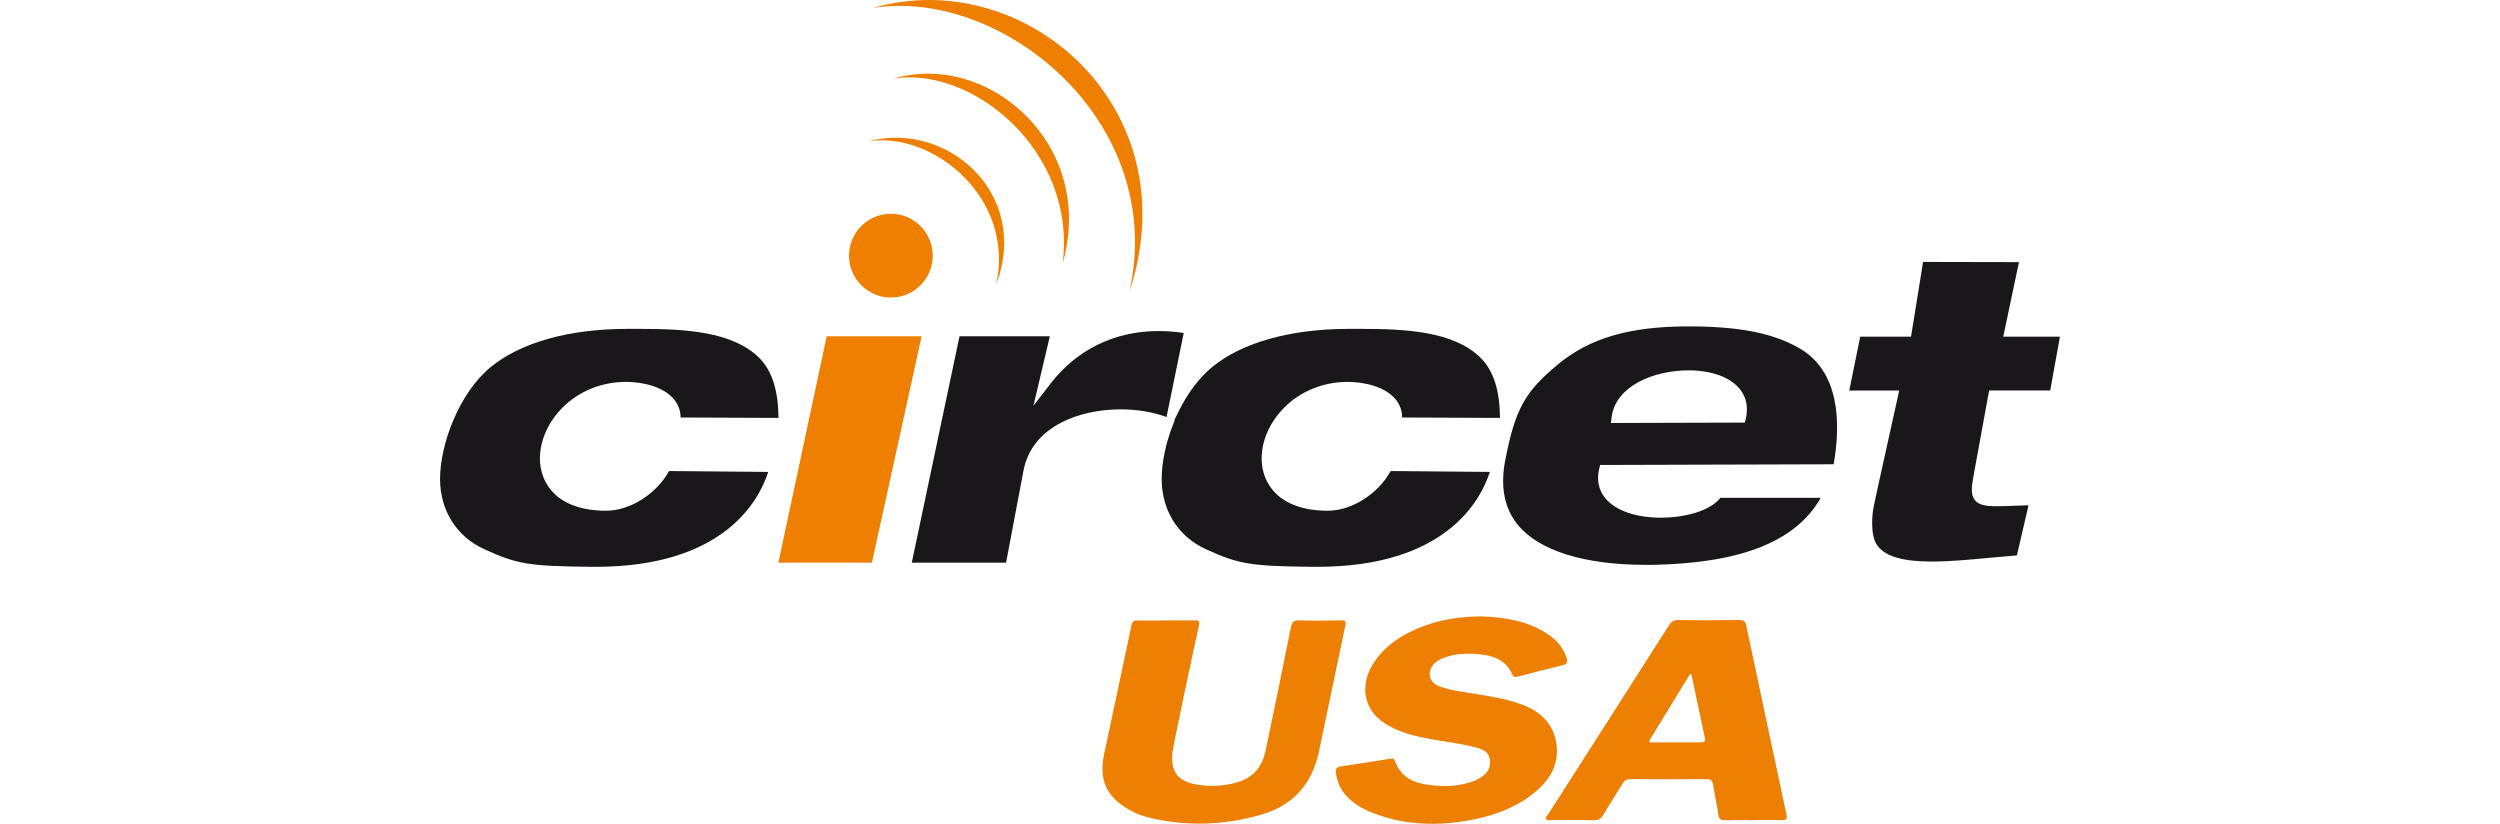
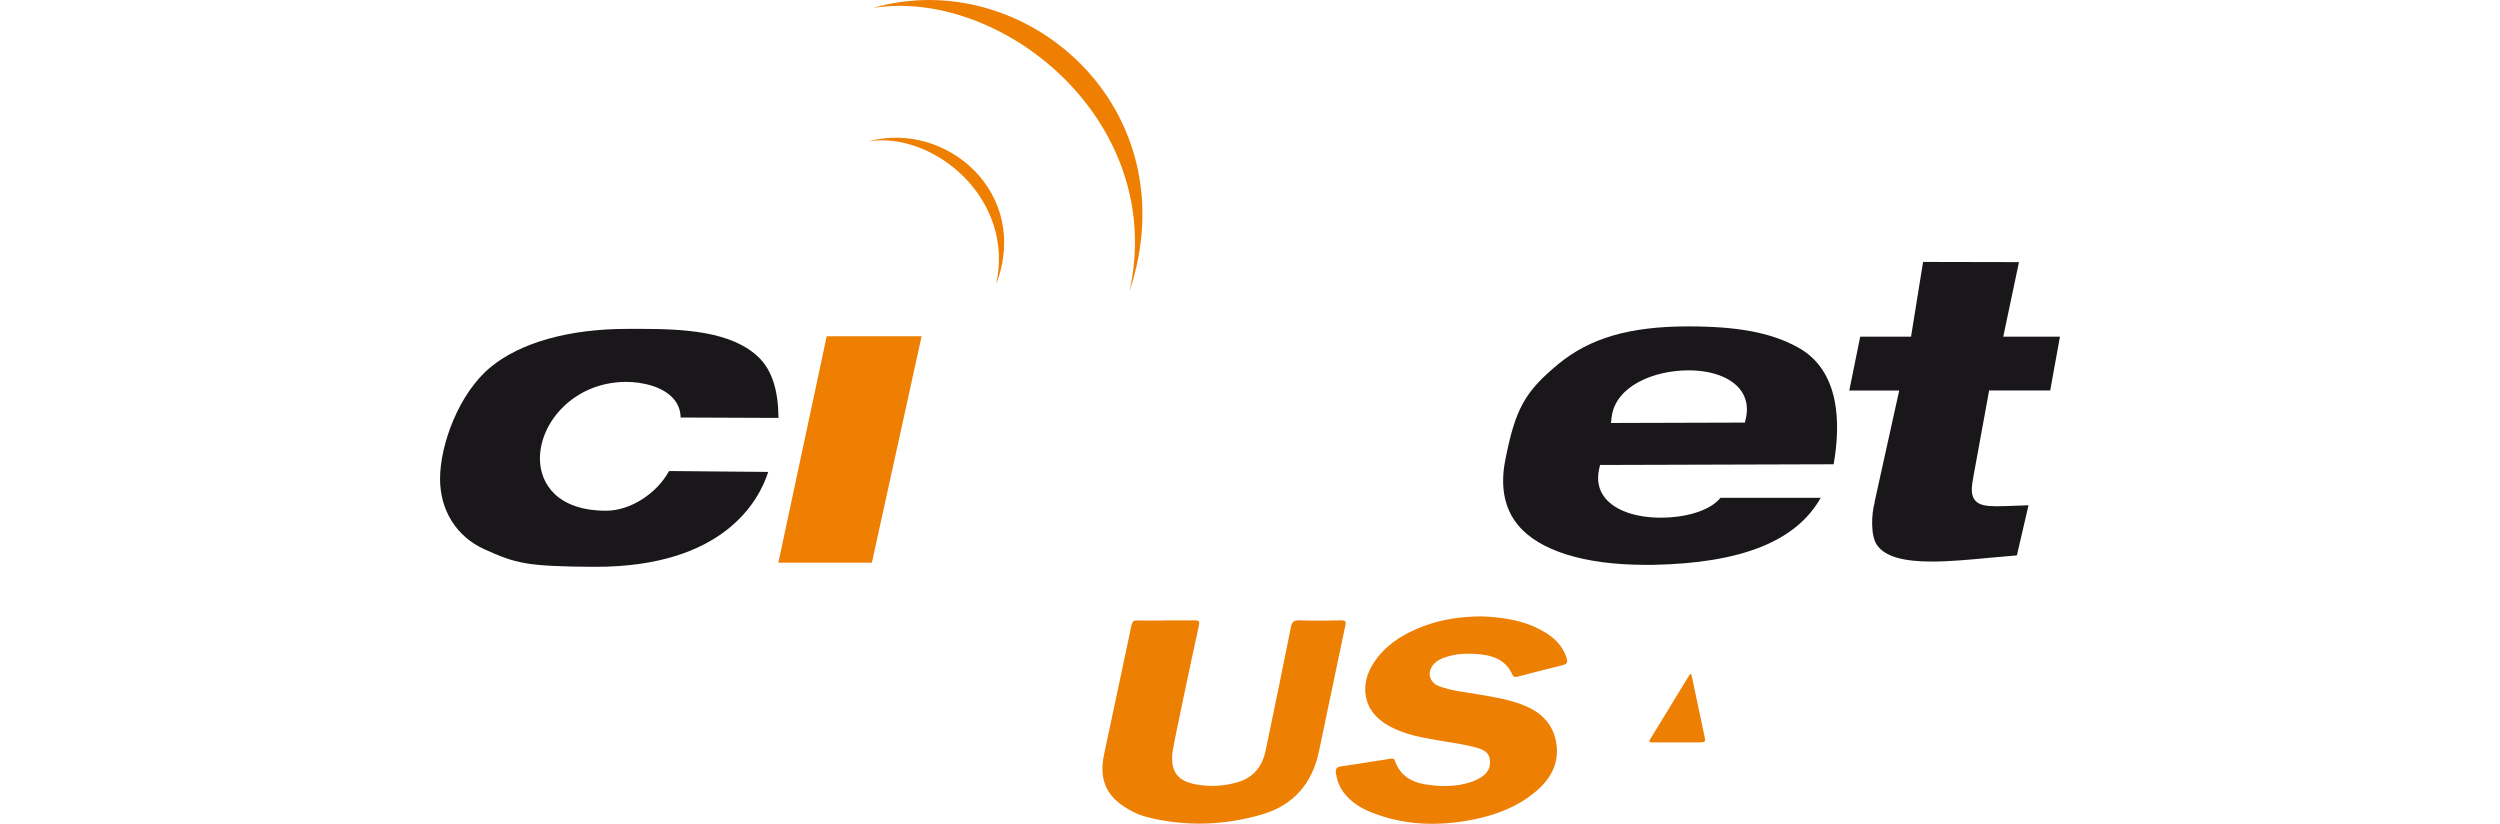
<svg xmlns="http://www.w3.org/2000/svg" id="a" width="3.49in" height="1.15in" viewBox="0 0 251 82.81">
  <defs>
    <style>.b{fill:#1a171b;}.b,.c,.d,.e{stroke-width:0px;}.c{fill:#ed7f02;}.d{fill:#ee7f01;}.e{fill:#ed7f03;}</style>
  </defs>
-   <path class="b" d="M117.91,42.25h.02l-.2.52c-.72,1.86-1.11,3.76-1.11,5.38,0,3.15,1.66,5.79,4.43,7.05,3.23,1.47,4.33,1.73,10.93,1.78h.27c12.85,0,16.42-6.61,17.36-9.54l-9.97-.09c-1.26,2.3-3.91,3.99-6.32,3.99-4.87,0-6.63-2.69-6.65-5.2-.03-3.67,3.39-7.67,8.52-7.75h.14c1.64,0,3.77.47,4.83,1.78.42.53.64,1.14.63,1.8l9.84.04c-.02-2.77-.65-4.74-1.93-6.02-2.7-2.71-7.64-2.93-12.05-2.93h-1.23c-5.84,0-10.73,1.37-13.74,3.85-1.28,1.06-2.44,2.59-3.35,4.43l-.45.91h0ZM91.49,56.56h9.49l1.75-9.25c.86-4.55,5.79-6.16,9.75-6.16,1.66,0,3.29.27,4.63.77l1.73-8.45c-.85-.13-1.7-.19-2.54-.19-3.1,0-7.53.94-10.95,5.41l-1.62,2.1,1.65-6.99h-9.08l-4.8,22.76h0Z" />
  <path class="b" d="M64.13,33.06h-1.23c-5.85,0-10.73,1.37-13.74,3.85-3.18,2.62-5.08,7.77-5.08,11.24,0,3.15,1.66,5.79,4.43,7.05,3.23,1.47,4.33,1.73,10.93,1.78h.27c12.85,0,16.42-6.61,17.36-9.54l-9.97-.09c-1.26,2.3-3.91,3.99-6.33,3.99-4.87,0-6.63-2.69-6.65-5.2-.03-3.67,3.39-7.67,8.53-7.75h.14c1.64,0,3.77.47,4.83,1.78.42.53.64,1.14.64,1.8l9.84.04c-.02-2.77-.65-4.74-1.92-6.02-2.71-2.71-7.64-2.93-12.05-2.93" />
  <path class="b" d="M169.54,32.81c-5.85,0-9.88,1.17-13.05,3.79-3.37,2.79-4.32,4.5-5.33,9.65-.52,2.67-.09,4.87,1.28,6.53,2.12,2.58,6.68,4,12.82,4h.77c8.86-.17,14.38-2.37,16.84-6.74h-10.08c-1.09,1.38-3.72,2-5.96,2-2.57,0-4.63-.73-5.64-1.99-.64-.79-.84-1.78-.6-2.87l.1-.44,23.48-.07c.73-4.15.63-9.37-3.52-11.71-2.67-1.5-6-2.15-11.11-2.15M161.78,42.53l.08-.64c.4-3.06,4.19-4.66,7.72-4.66,2.32,0,4.2.69,5.16,1.88.65.8.86,1.82.61,2.93l-.1.44-13.48.04h0Z" />
  <path class="b" d="M188.3,50.47c-.34,1.23-.44,3.45.27,4.38.82,1.1,2.58,1.6,5.48,1.6,1.78,0,3.82-.19,5.8-.38.91-.08,1.84-.17,2.74-.24l1.17-5.04-2.19.08c-.37.01-.71.02-1,.02-1.04,0-1.78-.1-2.19-.6-.45-.55-.36-1.31-.14-2.5l1.56-8.54h6.14l.98-5.41h-5.7l1.58-7.49-9.64-.02-1.21,7.51h-5.11l-1.1,5.42h5.02l-1.75,7.91-.73,3.32h0Z" />
  <path class="d" d="M78.09,56.56h9.4l5-22.76h-9.54s-4.86,22.76-4.86,22.76Z" />
-   <path class="d" d="M89.4,29.91c2.32,0,4.21-1.89,4.21-4.21s-1.89-4.21-4.21-4.21-4.21,1.89-4.21,4.21,1.89,4.21,4.21,4.21Z" />
  <path class="d" d="M87.59.8c12.93-2.06,29.62,11.34,25.79,28.52C119.52,10.78,102.84-3.6,87.59.8Z" />
-   <path class="d" d="M89.66,7.9c8.01-1.27,18.46,7.37,17,18.59,3.42-11.87-7.4-21.39-17-18.59" />
  <path class="d" d="M87.13,14.21c6.51-1.04,14.78,5.72,12.85,14.37,3.49-9.14-4.98-16.49-12.85-14.37" />
  <path class="e" d="M148.75,61.96c2.26.09,4.67.41,6.78,1.85.86.59,1.49,1.35,1.8,2.36.12.4.05.59-.41.7-1.48.35-2.95.75-4.43,1.13-.24.06-.48.13-.62-.19-.58-1.32-1.7-1.85-3.04-2.01-1.28-.15-2.55-.14-3.79.3-.36.13-.7.3-.98.57-.81.78-.6,1.92.45,2.31,1.23.46,2.53.58,3.81.8,1.46.25,2.92.47,4.32.97,1.83.65,3.21,1.76,3.61,3.73.42,2.1-.44,3.76-2.04,5.1-1.82,1.53-3.97,2.34-6.25,2.8-3.5.7-6.96.61-10.31-.74-.9-.36-1.72-.86-2.4-1.57-.62-.66-.98-1.44-1.11-2.33-.06-.38.02-.63.49-.7,1.64-.23,3.28-.5,4.92-.76.22-.03.41-.11.52.21.5,1.41,1.57,2.11,3.01,2.35,1.57.26,3.12.27,4.65-.23.43-.14.83-.34,1.19-.61.58-.44.8-1.01.68-1.71-.11-.65-.62-.92-1.16-1.08-1.2-.36-2.45-.52-3.69-.73-1.79-.31-3.59-.58-5.21-1.47-1.29-.7-2.22-1.71-2.42-3.2-.18-1.38.34-2.6,1.17-3.68,1.22-1.58,2.89-2.53,4.72-3.21,1.79-.66,3.64-.94,5.74-.96Z" />
  <path class="c" d="M117.07,62.36c.94,0,1.89.02,2.83,0,.43-.01.57.05.46.54-.77,3.5-2.56,11.96-2.65,12.7-.21,1.9.46,2.91,2.35,3.25,1.45.26,2.91.19,4.32-.26,1.51-.48,2.36-1.58,2.68-3.09.87-4.14,1.72-8.29,2.55-12.44.11-.55.3-.72.87-.7,1.39.05,2.78.03,4.17,0,.42,0,.53.07.43.53-.9,4.23-1.76,8.47-2.66,12.7-.68,3.19-2.57,5.36-5.71,6.28-3.77,1.1-7.6,1.24-11.43.3-.54-.13-1.08-.33-1.57-.58-2.29-1.18-3.51-2.8-2.88-5.76.91-4.32,1.85-8.63,2.75-12.95.08-.39.21-.52.6-.51.96.03,1.93,0,2.9,0Z" />
-   <path class="e" d="M176.04,82.45c-.92,0-1.84-.02-2.76,0-.43.01-.64-.08-.7-.56-.14-1-.37-1.98-.52-2.98-.07-.43-.23-.6-.69-.59-2.53.02-5.07.02-7.6,0-.42,0-.65.14-.85.49-.62,1.04-1.28,2.05-1.9,3.09-.23.38-.47.57-.95.55-1.41-.04-2.83-.01-4.24-.02-.19,0-.45.1-.56-.08-.12-.19.11-.36.22-.52,1.97-3.08,10.07-15.72,12.13-18.98.25-.39.51-.53.96-.52,2.04.03,4.08.03,6.12,0,.46,0,.61.16.69.57,1.34,6.33,2.68,12.66,4.04,18.99.1.49-.06.56-.49.55-.96-.02-1.93,0-2.89,0ZM170.84,74.62c.31,0,.47-.06.39-.41-.44-2.08-.88-4.16-1.32-6.24-.02-.08-.04-.2-.09-.21-.09-.03-.14.08-.19.16-1.3,2.12-2.59,4.25-3.89,6.37-.22.36,0,.34.25.34.79,0,4.02-.01,4.85,0Z" />
+   <path class="e" d="M176.04,82.45ZM170.84,74.62c.31,0,.47-.06.39-.41-.44-2.08-.88-4.16-1.32-6.24-.02-.08-.04-.2-.09-.21-.09-.03-.14.08-.19.16-1.3,2.12-2.59,4.25-3.89,6.37-.22.36,0,.34.25.34.79,0,4.02-.01,4.85,0Z" />
</svg>